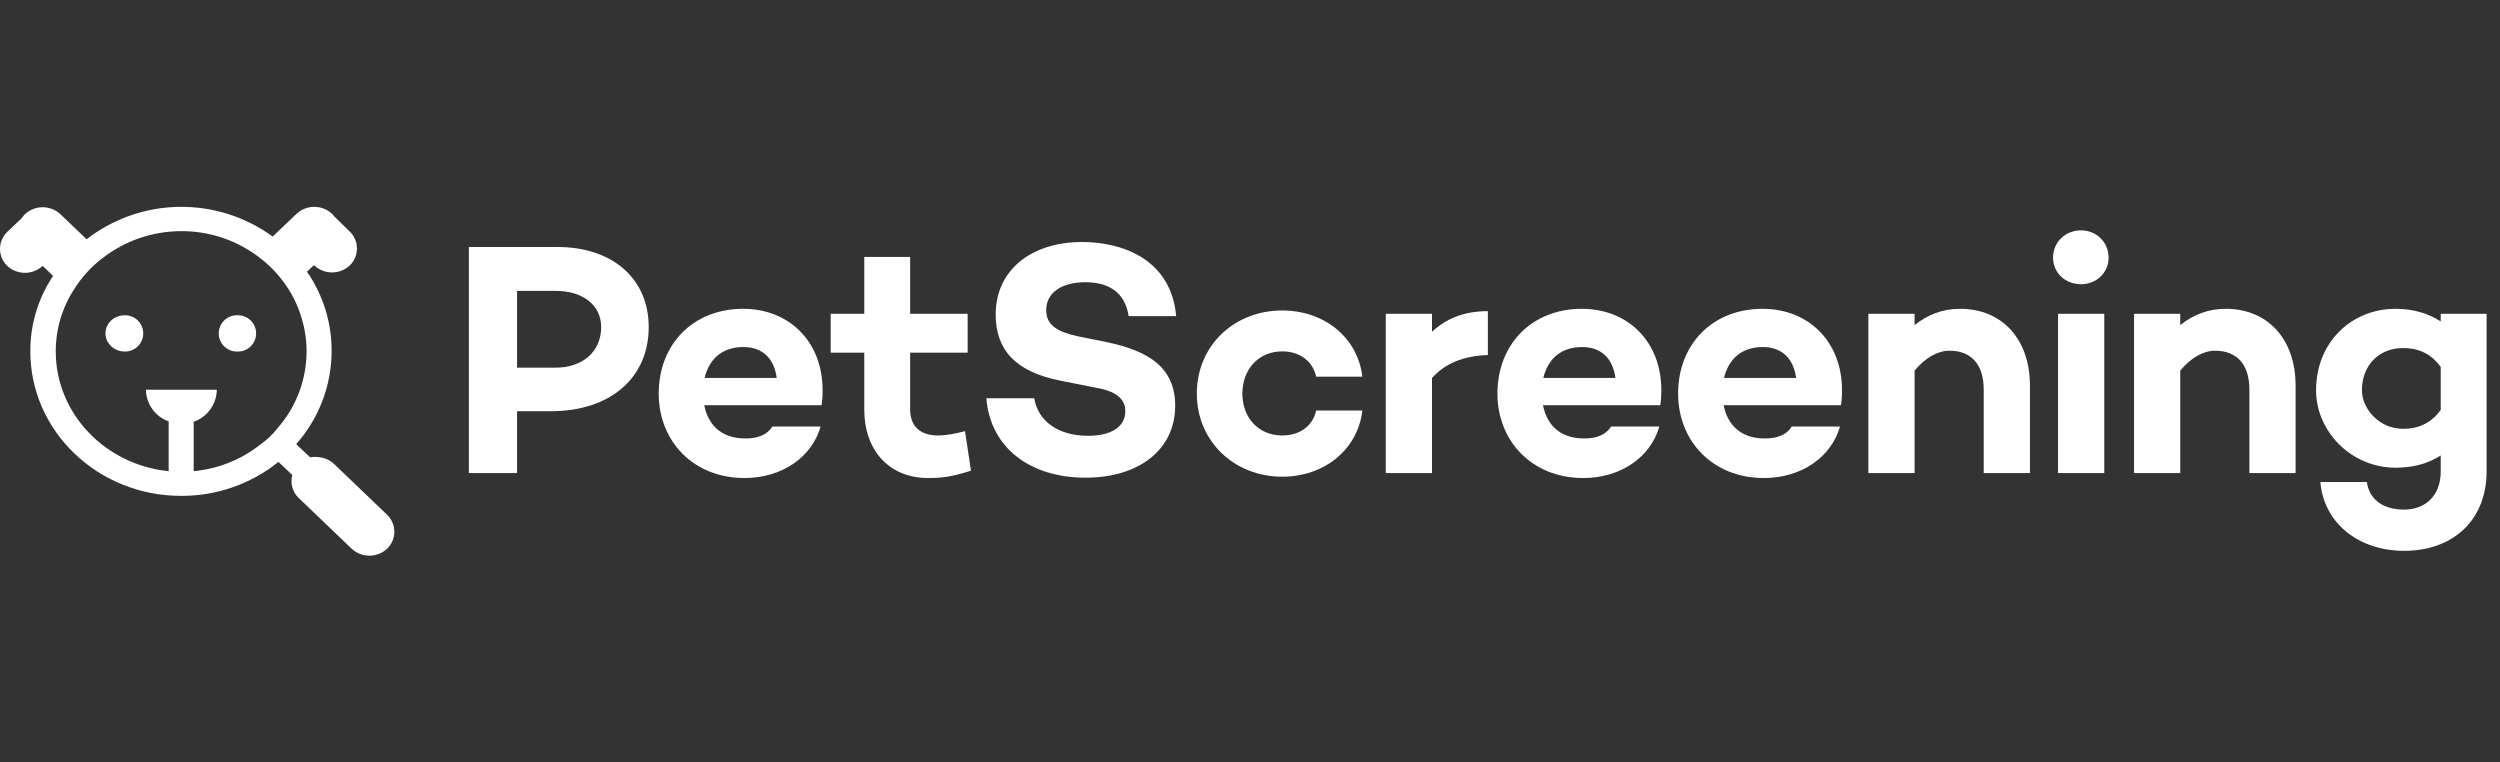
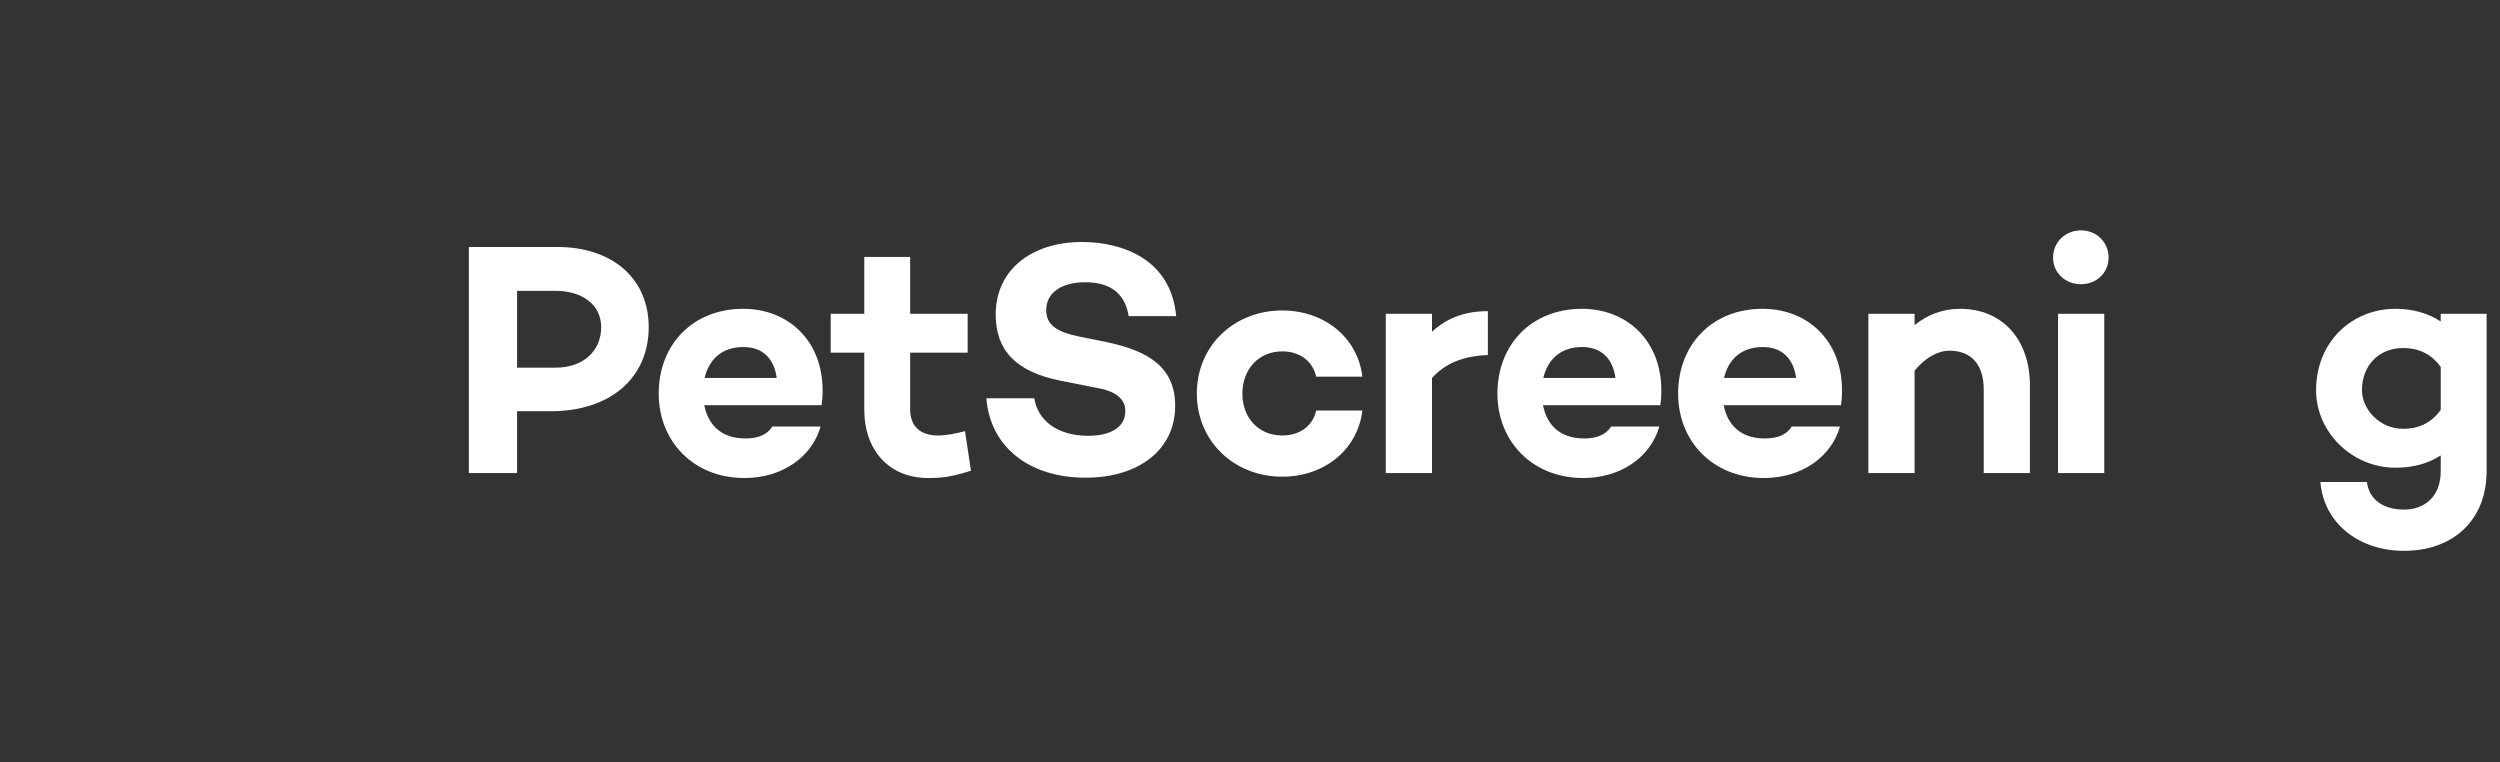
<svg xmlns="http://www.w3.org/2000/svg" width="200" height="61" viewBox="0 0 200 61" fill="none">
  <rect x="0" y="0" width="200" height="61" fill="#333333" stroke="none" />
  <g clip-path="url(#clip0_12276_4143)">
    <g clip-path="url(#clip1_12276_4143)">
      <path d="M37.509 19.759V37.843H41.365V32.897H44.078C48.812 32.897 51.897 30.237 51.897 26.169C51.897 22.286 48.998 19.759 44.583 19.759H37.509ZM41.365 29.413V23.27H44.45C46.631 23.27 48.094 24.413 48.094 26.169C48.094 28.11 46.631 29.413 44.45 29.413H41.365Z" fill="white" />
      <path d="M65.808 31.221C65.808 27.285 63.095 24.705 59.452 24.705C55.436 24.705 52.697 27.551 52.697 31.487C52.697 35.29 55.462 38.242 59.558 38.242C62.563 38.242 64.957 36.566 65.648 34.12H61.792C61.393 34.758 60.675 35.077 59.638 35.077C57.617 35.077 56.633 33.907 56.34 32.417H65.728C65.781 32.045 65.808 31.753 65.808 31.221ZM59.478 27.763C60.968 27.763 61.925 28.641 62.138 30.237H56.367C56.712 28.801 57.696 27.763 59.478 27.763Z" fill="white" />
      <path d="M77.2 34.492C76.482 34.678 75.737 34.838 75.046 34.838C73.689 34.838 72.812 34.173 72.812 32.737V28.216H77.412V25.104H72.812V20.557H69.142V25.104H66.456V28.216H69.142V32.764C69.142 36.061 71.163 38.242 74.248 38.242C75.444 38.242 76.136 38.135 77.678 37.657L77.2 34.492Z" fill="white" />
      <path d="M86.568 19.36C82.419 19.36 79.654 21.674 79.654 25.157C79.654 27.976 81.223 29.732 84.813 30.45L87.765 31.035C89.6 31.354 90.026 32.152 90.026 32.896C90.026 34.12 88.935 34.864 87.047 34.864C84.627 34.864 83.031 33.668 82.739 31.859H78.909C79.228 35.875 82.473 38.215 86.834 38.215C91.169 38.215 94.015 35.928 94.015 32.471C94.015 29.439 91.967 28.083 88.51 27.365L86.276 26.913C84.627 26.567 83.696 26.035 83.696 24.812C83.696 23.402 84.946 22.578 86.834 22.578C89.041 22.578 90.052 23.695 90.291 25.29H94.094C93.669 20.61 89.6 19.36 86.568 19.36Z" fill="white" />
      <path d="M102.581 34.838C100.639 34.838 99.389 33.375 99.389 31.487C99.389 29.599 100.639 28.11 102.581 28.11C103.99 28.11 105.027 28.907 105.293 30.131H108.99C108.618 26.992 105.932 24.838 102.581 24.838C98.725 24.838 95.746 27.657 95.746 31.487C95.746 35.29 98.725 38.136 102.581 38.136C105.932 38.136 108.618 35.981 108.99 32.843H105.293C105.027 34.067 103.99 34.838 102.581 34.838Z" fill="white" />
      <path d="M114.56 25.105H110.863V37.843H114.56V30.238C115.623 29.067 117.033 28.482 119.028 28.402V24.892C117.14 24.892 115.703 25.477 114.56 26.541V25.105Z" fill="white" />
      <path d="M132.906 31.221C132.906 27.285 130.194 24.705 126.549 24.705C122.534 24.705 119.795 27.551 119.795 31.487C119.795 35.29 122.561 38.242 126.656 38.242C129.661 38.242 132.055 36.566 132.746 34.12H128.89C128.491 34.758 127.773 35.077 126.737 35.077C124.714 35.077 123.731 33.907 123.439 32.417H132.826C132.88 32.045 132.906 31.753 132.906 31.221ZM126.576 27.763C128.066 27.763 129.023 28.641 129.235 30.237H123.464C123.811 28.801 124.795 27.763 126.576 27.763Z" fill="white" />
      <path d="M147.36 31.221C147.36 27.285 144.648 24.705 141.003 24.705C136.988 24.705 134.249 27.551 134.249 31.487C134.249 35.29 137.015 38.242 141.11 38.242C144.115 38.242 146.509 36.566 147.2 34.12H143.344C142.945 34.758 142.227 35.077 141.189 35.077C139.169 35.077 138.185 33.907 137.892 32.417H147.28C147.334 32.045 147.36 31.753 147.36 31.221ZM141.03 27.763C142.52 27.763 143.477 28.641 143.689 30.237H137.919C138.265 28.801 139.249 27.763 141.03 27.763Z" fill="white" />
      <path d="M156.81 24.705C155.374 24.705 154.204 25.184 153.167 26.008V25.104H149.47V37.843H153.167V29.652C154.018 28.614 155.028 28.056 155.959 28.056C157.688 28.056 158.698 29.146 158.698 31.168V37.843H162.395V30.848C162.395 27.125 160.161 24.705 156.81 24.705Z" fill="white" />
      <path d="M166.48 22.738C167.703 22.738 168.687 21.833 168.687 20.61C168.687 19.36 167.703 18.429 166.48 18.429C165.23 18.429 164.245 19.36 164.245 20.61C164.245 21.833 165.23 22.738 166.48 22.738ZM164.644 25.104V37.843H168.342V25.104H164.644Z" fill="white" />
-       <path d="M178.062 24.705C176.626 24.705 175.456 25.184 174.419 26.008V25.104H170.723V37.843H174.419V29.652C175.27 28.614 176.281 28.056 177.211 28.056C178.94 28.056 179.951 29.146 179.951 31.168V37.843H183.647V30.848C183.647 27.125 181.413 24.705 178.062 24.705Z" fill="white" />
      <path d="M195.258 25.104V25.716C194.274 25.077 193.078 24.705 191.641 24.705C188.131 24.705 185.286 27.364 185.286 31.221C185.286 34.545 188.131 37.417 191.641 37.417C193.078 37.417 194.274 37.072 195.258 36.433V37.71C195.258 39.704 193.982 40.768 192.332 40.768C190.578 40.768 189.514 39.89 189.354 38.561H185.631C185.897 41.805 188.636 44.066 192.332 44.066C196.189 44.066 198.929 41.672 198.929 37.683V25.104H195.258ZM192.253 34.306C190.311 34.306 188.955 32.683 188.955 31.221C188.955 29.226 190.311 27.843 192.253 27.843C193.369 27.843 194.433 28.215 195.258 29.359V32.79C194.433 33.933 193.369 34.306 192.253 34.306Z" fill="white" />
-       <path d="M26.715 37.107L30.969 41.182C31.152 41.358 31.297 41.569 31.396 41.802C31.496 42.035 31.547 42.286 31.547 42.54C31.547 42.794 31.496 43.044 31.396 43.278C31.297 43.511 31.152 43.722 30.969 43.898C30.583 44.255 30.077 44.454 29.551 44.454C29.025 44.454 28.519 44.255 28.133 43.898L23.88 39.823C23.642 39.592 23.471 39.3 23.384 38.98C23.297 38.66 23.298 38.322 23.386 38.002L22.277 36.952C20.067 38.727 17.313 39.687 14.479 39.669C7.821 39.669 2.427 34.483 2.427 28.123C2.414 25.97 3.048 23.862 4.246 22.073L3.413 21.27C3.028 21.627 2.521 21.826 1.996 21.826C1.47 21.826 0.963 21.627 0.578 21.27C0.395 21.094 0.25 20.883 0.15 20.65C0.051 20.416 -0 20.166 -0 19.912C-0 19.658 0.051 19.407 0.15 19.174C0.25 18.94 0.395 18.729 0.578 18.553L1.718 17.473C1.801 17.352 1.894 17.239 1.996 17.134C2.381 16.776 2.888 16.578 3.413 16.578C3.939 16.578 4.445 16.776 4.831 17.134L6.927 19.14C9.051 17.497 11.65 16.587 14.335 16.548C17.02 16.509 19.644 17.343 21.814 18.924L23.726 17.103C24.111 16.745 24.617 16.547 25.143 16.547C25.669 16.547 26.175 16.745 26.561 17.103C26.621 17.156 26.673 17.219 26.715 17.288L27.979 18.523C28.162 18.698 28.307 18.91 28.407 19.143C28.506 19.376 28.557 19.627 28.557 19.881C28.557 20.134 28.506 20.386 28.407 20.619C28.307 20.852 28.162 21.063 27.979 21.239C27.593 21.596 27.087 21.795 26.561 21.795C26.035 21.795 25.529 21.596 25.143 21.239L25.113 21.208L24.558 21.733C25.851 23.601 26.539 25.821 26.53 28.093C26.523 30.835 25.514 33.48 23.695 35.532L24.804 36.582C25.451 36.489 26.191 36.613 26.715 37.107ZM24.527 28.123C24.524 26.316 23.999 24.547 23.017 23.03C22.347 22.004 21.489 21.114 20.489 20.406C18.748 19.152 16.655 18.482 14.509 18.492C12.207 18.49 9.971 19.262 8.16 20.683C7.28 21.357 6.529 22.183 5.941 23.122C4.969 24.608 4.454 26.347 4.461 28.123C4.461 33.093 8.437 37.199 13.492 37.693V33.711C12.967 33.525 12.512 33.182 12.187 32.73C11.862 32.278 11.683 31.736 11.674 31.18H17.345C17.337 31.745 17.155 32.294 16.824 32.752C16.493 33.21 16.029 33.556 15.496 33.742V37.693C17.442 37.514 19.294 36.775 20.828 35.563C21.366 35.184 21.844 34.726 22.246 34.205C23.71 32.516 24.519 30.358 24.527 28.123ZM9.979 28.123C9.146 28.123 8.437 27.475 8.437 26.672C8.437 25.87 9.116 25.222 9.979 25.222C10.171 25.218 10.363 25.253 10.543 25.324C10.722 25.395 10.885 25.501 11.023 25.636C11.161 25.771 11.27 25.933 11.345 26.111C11.42 26.288 11.458 26.48 11.458 26.672C11.458 26.865 11.42 27.056 11.345 27.234C11.27 27.412 11.161 27.573 11.023 27.709C10.885 27.844 10.722 27.95 10.543 28.021C10.363 28.092 10.171 28.127 9.979 28.123ZM19.01 28.123C18.814 28.131 18.619 28.099 18.436 28.03C18.253 27.961 18.087 27.855 17.945 27.72C17.804 27.584 17.692 27.422 17.616 27.241C17.539 27.062 17.499 26.868 17.499 26.672C17.499 26.477 17.539 26.283 17.616 26.103C17.692 25.923 17.804 25.761 17.945 25.625C18.087 25.49 18.253 25.384 18.436 25.315C18.619 25.245 18.814 25.214 19.01 25.222C19.203 25.218 19.394 25.253 19.574 25.324C19.753 25.395 19.916 25.501 20.054 25.636C20.192 25.771 20.301 25.933 20.376 26.111C20.451 26.288 20.489 26.48 20.489 26.672C20.489 26.865 20.451 27.056 20.376 27.234C20.301 27.412 20.192 27.573 20.054 27.709C19.916 27.844 19.753 27.95 19.574 28.021C19.394 28.092 19.203 28.127 19.01 28.123Z" fill="white" />
    </g>
  </g>
  <defs>
    <clipPath id="clip0_12276_4143">
      <rect width="200" height="60" fill="white" transform="translate(-0 0.5)" />
    </clipPath>
    <clipPath id="clip1_12276_4143">
      <rect width="200" height="27.907" fill="white" transform="translate(-0 16.546)" />
    </clipPath>
  </defs>
</svg>